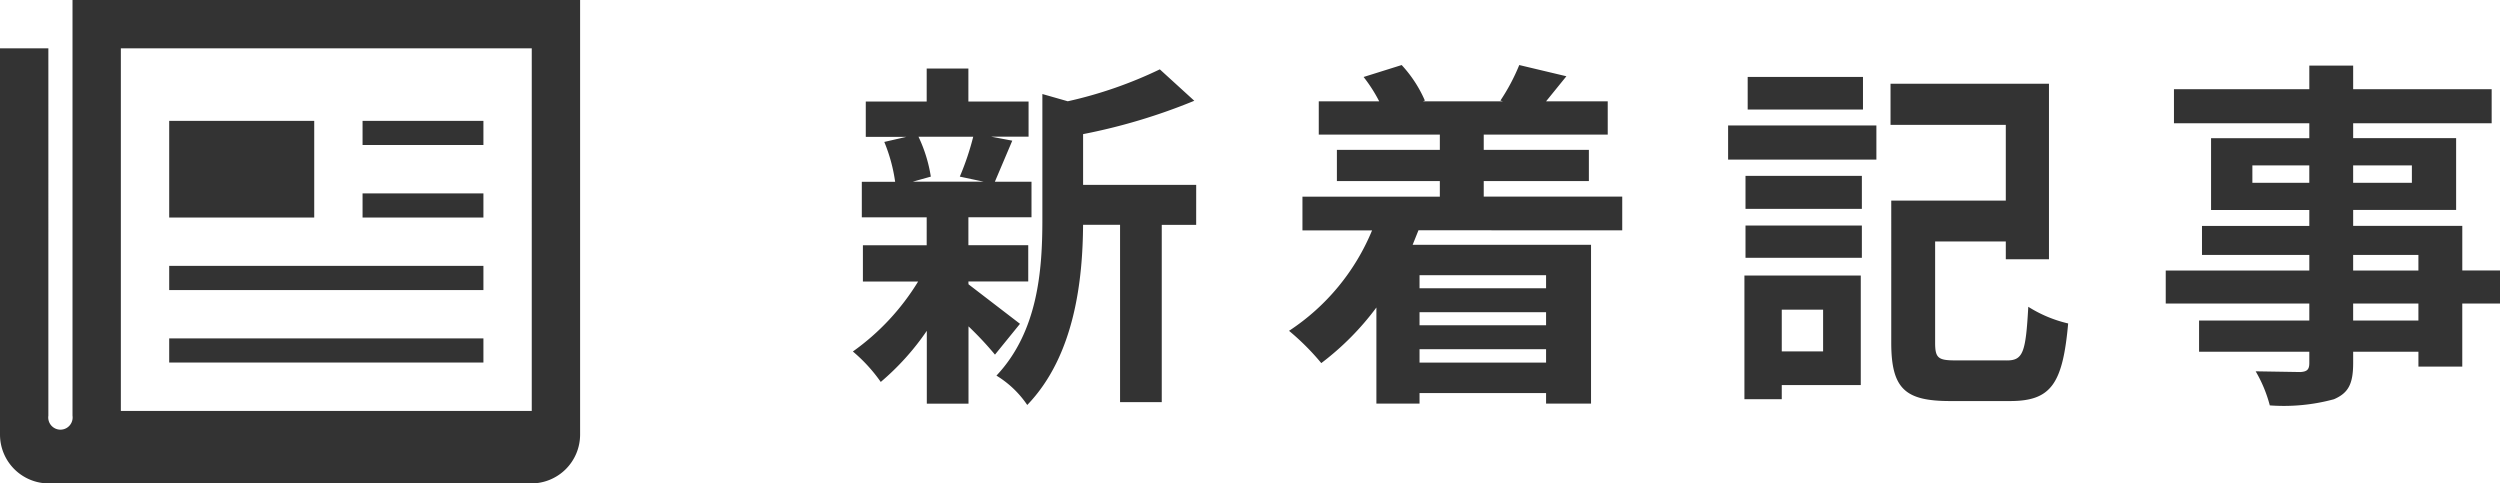
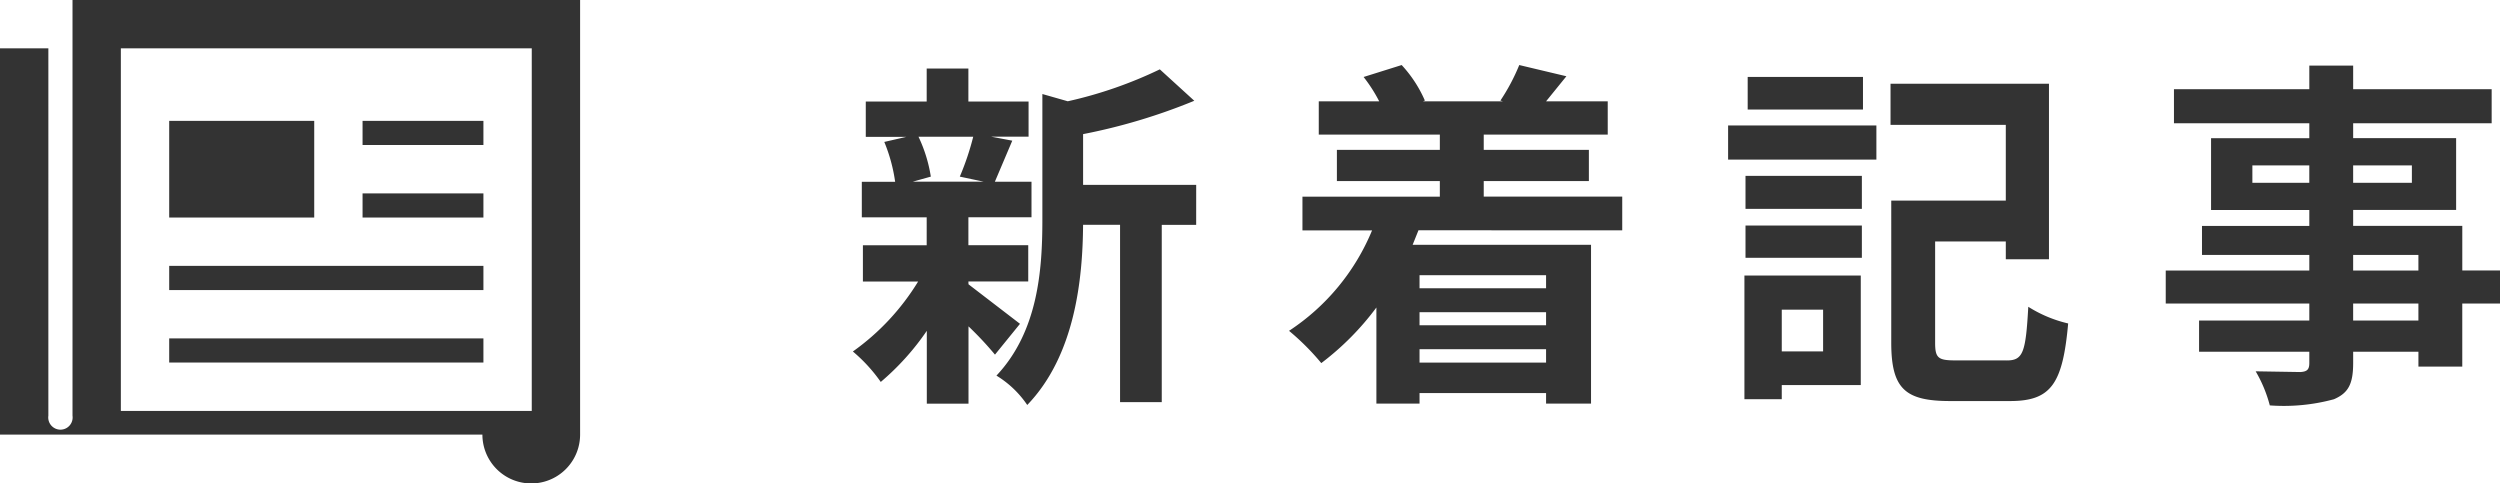
<svg xmlns="http://www.w3.org/2000/svg" width="103.43" height="20" fill="#333">
-   <path d="M40.069 11.762l2.13 1.635-1.035 1.275c-.342-.411-.708-.801-1.095-1.17v3.2h-1.725v-3.015c-.537.788-1.178 1.499-1.905 2.115-.328-.469-.716-.892-1.154-1.26a9.83 9.83 0 0 0 2.7-2.895H35.7v-1.5h2.639V8.992h-2.684v-1.47h1.379a6.8 6.8 0 0 0-.449-1.65l.914-.21h-1.68V4.2h2.52V2.835h1.725V4.2h2.49v1.455h-1.545l.871.165-.721 1.7h1.516v1.47h-2.611v1.155h2.476v1.5h-2.476zM38 5.657a5.98 5.98 0 0 1 .51 1.65l-.75.21h2.939l-.99-.21a11.09 11.09 0 0 0 .555-1.65zm11.488 3.645h-1.424v7.335h-1.725V9.3h-1.53c-.015 2.235-.33 5.4-2.31 7.455a4.12 4.12 0 0 0-1.274-1.215c1.724-1.83 1.9-4.38 1.9-6.45v-5.2l1.051.3c1.316-.292 2.594-.736 3.808-1.321l1.426 1.3c-1.484.611-3.025 1.073-4.6 1.38v2.1h4.679zm9.197.225l-.241.6h7.38v6.57h-1.86v-.435h-5.235v.435h-1.785v-3.975a11.37 11.37 0 0 1-2.28 2.3c-.402-.486-.849-.932-1.334-1.335a9.14 9.14 0 0 0 3.435-4.155h-2.88V8.137h5.684v-.645H55.31V6.2h4.259v-.63H54.56V4.191h2.5a6.25 6.25 0 0 0-.645-1.006l1.575-.494a5.22 5.22 0 0 1 .96 1.469l-.075.031h3.3l-.1-.031c.309-.462.57-.954.78-1.469l1.95.464-.84 1.036h2.55V5.57h-5.13v.63h4.35v1.29h-4.35v.645h5.73V9.53zm.044 1.86v.54h5.235v-.54zm5.235 1.53h-5.235v.54h5.235zm0 2.085v-.555h-5.235v.555zm7.531-9.81h6.135v1.41h-6.135zm5.489 10.74h-3.269v.585H72.17V11.4h4.814zm-4.769-8.655h4.814v1.365h-4.814zm0 2.055h4.814v1.335h-4.814zm4.86-4.8h-4.77v-1.35h4.77zm-3.36 8.28v1.725h1.71v-1.725zm9.314 2.1c.675 0 .781-.345.885-2.22a5.36 5.36 0 0 0 1.65.69c-.224 2.49-.7 3.21-2.4 3.21h-2.475c-1.859 0-2.444-.495-2.444-2.415V8.3h4.739V5.165h-4.769v-1.7h6.555v7.26h-1.786V9.99H80.06v4.185c0 .63.12.735.825.735zm20.401-2.355h-1.561v2.61h-1.814v-.615h-2.7v.465c0 .885-.209 1.245-.794 1.5a7.9 7.9 0 0 1-2.655.255c-.129-.495-.326-.969-.585-1.41l1.845.03c.285-.015.375-.105.375-.375v-.465H90.98v-1.29h4.561v-.705h-5.94v-1.365h5.94v-.645h-4.44v-1.2h4.44v-.66h-4.065v-2.97h4.065V5.1h-5.6V3.69h5.6v-.975h1.814v.975h5.73V5.1h-5.73v.615h4.26v2.97h-4.26v.66h4.515v1.845h1.561zm-7.89-4.995v-.72h-2.355v.72zm1.814-.72v.72h2.43v-.72zm0 4.35h2.7v-.645h-2.7zm2.7 1.365h-2.7v.705h2.7zM7 14h13v1H7zm13-3H7v1h13zm0-6h-5v1h5zm0 3h-5v1h5zM3 0v17.2c.028.196-.061.389-.227.496s-.379.107-.545 0-.255-.3-.227-.496V2H0v15.98A2.02 2.02 0 0 0 2.02 20h19.958A2.02 2.02 0 0 0 24 17.98V0zm19 17H5V2h17zM13 5H7v4h6z" />
+   <path d="M40.069 11.762l2.13 1.635-1.035 1.275c-.342-.411-.708-.801-1.095-1.17v3.2h-1.725v-3.015c-.537.788-1.178 1.499-1.905 2.115-.328-.469-.716-.892-1.154-1.26a9.83 9.83 0 0 0 2.7-2.895H35.7v-1.5h2.639V8.992h-2.684v-1.47h1.379a6.8 6.8 0 0 0-.449-1.65l.914-.21h-1.68V4.2h2.52V2.835h1.725V4.2h2.49v1.455h-1.545l.871.165-.721 1.7h1.516v1.47h-2.611v1.155h2.476v1.5h-2.476zM38 5.657a5.98 5.98 0 0 1 .51 1.65l-.75.21h2.939l-.99-.21a11.09 11.09 0 0 0 .555-1.65zm11.488 3.645h-1.424v7.335h-1.725V9.3h-1.53c-.015 2.235-.33 5.4-2.31 7.455a4.12 4.12 0 0 0-1.274-1.215c1.724-1.83 1.9-4.38 1.9-6.45v-5.2l1.051.3c1.316-.292 2.594-.736 3.808-1.321l1.426 1.3c-1.484.611-3.025 1.073-4.6 1.38v2.1h4.679zm9.197.225l-.241.6h7.38v6.57h-1.86v-.435h-5.235v.435h-1.785v-3.975a11.37 11.37 0 0 1-2.28 2.3c-.402-.486-.849-.932-1.334-1.335a9.14 9.14 0 0 0 3.435-4.155h-2.88V8.137h5.684v-.645H55.31V6.2h4.259v-.63H54.56V4.191h2.5a6.25 6.25 0 0 0-.645-1.006l1.575-.494a5.22 5.22 0 0 1 .96 1.469l-.075.031h3.3l-.1-.031c.309-.462.57-.954.78-1.469l1.95.464-.84 1.036h2.55V5.57h-5.13v.63h4.35v1.29h-4.35v.645h5.73V9.53zm.044 1.86v.54h5.235v-.54zm5.235 1.53h-5.235v.54h5.235zm0 2.085v-.555h-5.235v.555zm7.531-9.81h6.135v1.41h-6.135zm5.489 10.74h-3.269v.585H72.17V11.4h4.814zm-4.769-8.655h4.814v1.365h-4.814zm0 2.055h4.814v1.335h-4.814zm4.86-4.8h-4.77v-1.35h4.77zm-3.36 8.28v1.725h1.71v-1.725zm9.314 2.1c.675 0 .781-.345.885-2.22a5.36 5.36 0 0 0 1.65.69c-.224 2.49-.7 3.21-2.4 3.21h-2.475c-1.859 0-2.444-.495-2.444-2.415V8.3h4.739V5.165h-4.769v-1.7h6.555v7.26h-1.786V9.99H80.06v4.185c0 .63.12.735.825.735zm20.401-2.355h-1.561v2.61h-1.814v-.615h-2.7v.465c0 .885-.209 1.245-.794 1.5a7.9 7.9 0 0 1-2.655.255c-.129-.495-.326-.969-.585-1.41l1.845.03c.285-.015.375-.105.375-.375v-.465H90.98v-1.29h4.561v-.705h-5.94v-1.365h5.94v-.645h-4.44v-1.2h4.44v-.66h-4.065v-2.97h4.065V5.1h-5.6V3.69h5.6v-.975h1.814v.975h5.73V5.1h-5.73v.615h4.26v2.97h-4.26v.66h4.515v1.845h1.561zm-7.89-4.995v-.72h-2.355v.72zm1.814-.72v.72h2.43v-.72zm0 4.35h2.7v-.645h-2.7zm2.7 1.365h-2.7v.705h2.7zM7 14h13v1H7zm13-3H7v1h13zm0-6h-5v1h5zm0 3h-5v1h5zM3 0v17.2c.028.196-.061.389-.227.496s-.379.107-.545 0-.255-.3-.227-.496V2H0v15.98h19.958A2.02 2.02 0 0 0 24 17.98V0zm19 17H5V2h17zM13 5H7v4h6z" />
</svg>